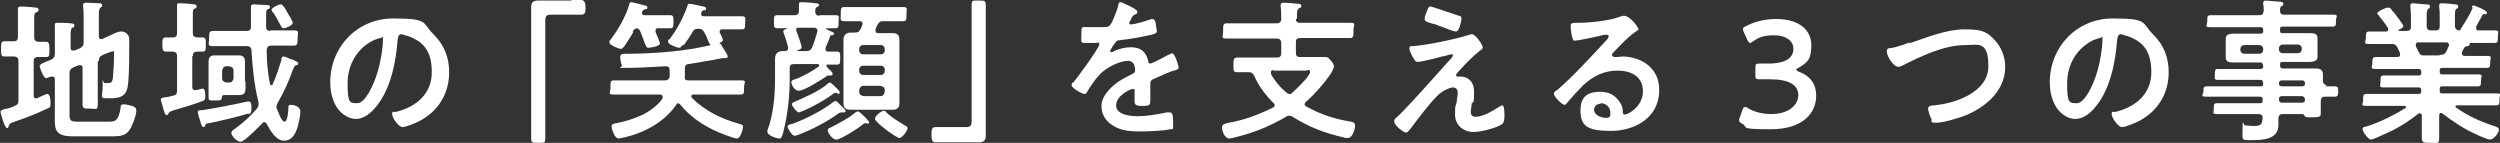
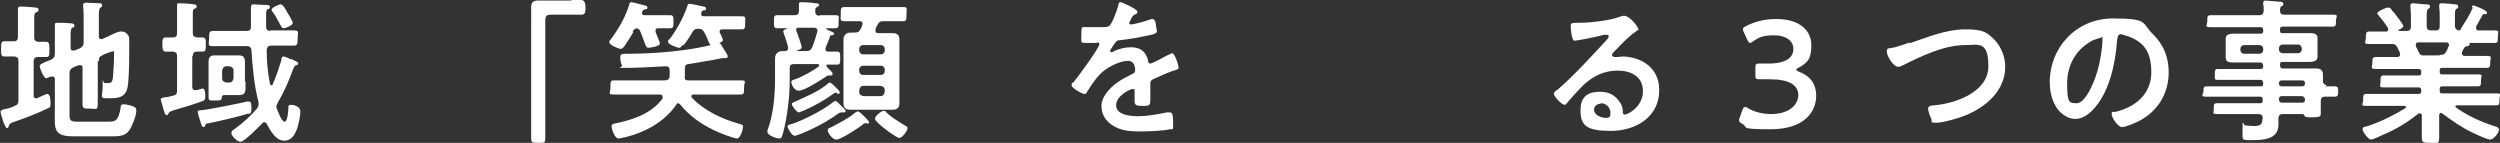
<svg xmlns="http://www.w3.org/2000/svg" id="_レイヤー_1" data-name="レイヤー 1" version="1.1" viewBox="0 0 460.3 26.3">
  <rect x="0" y="0" width="460.3" height="26.3" fill="#333333" stroke="none" />
  <defs>
    <style>
      .cls-1 {
        fill: #fff;
        stroke-width: 0px;
      }
    </style>
  </defs>
  <path class="cls-1" d="M.8,10.4c-.6,0-.6-.4-.6-1.4s0-1.4.6-1.4,1.4,0,1.8,0c.5,0,.7-.3.7-.8v-2.7c0-.8,0-1.5,0-2.2,0-.1,0-.2,0-.3,0-.3.2-.4.5-.4s2.3.1,2.7.2c.2,0,.6,0,.6.4s-.2.3-.5.5c-.3.2-.3.4-.3,1.4v3.2c0,.5.2.7.7.8.5,0,1,0,1.5,0s.6.3.6,1.4,0,1.4-.6,1.4-1.2,0-1.5,0c-.6,0-.8.3-.8.8v6.3c0,.3.1.5.4.5s.3,0,.6-.2c.5-.2,1.3-.6,1.5-.6.6,0,.6,1.3.6,1.7,0,.6,0,.8-.6,1-2.1,1-4.2,1.8-6.3,2.5-.6.2-.6.3-.8.7,0,.1-.1.4-.3.4s-.5-.7-.6-.9c-.1-.4-.6-1.8-.6-2.1s.4-.4.7-.5c.7-.1,1.3-.3,1.9-.6.5-.2.7-.4.7-1v-7.3c0-.5-.2-.7-.7-.8-.4,0-1.5,0-1.8,0ZM18,11.2v4.1c0,1.3,0,2.5,0,3.8s-.3.9-1.4.9-1.4,0-1.4-.8c0-1.3,0-2.5,0-3.8v-2.9c0-.1,0-.5-.4-.5s-.2,0-.3,0l-1,.4c-.5.3-.7.5-.7,1v7.6c0,1.1.1,1.4,1.4,1.4h5.8c1.3,0,1.8-.2,2.2-2.5,0-.5.1-.7.6-.7s1,.2,1.5.3c.6.2.8.4.8.9,0,.9-.8,2.9-1.3,3.6-.7,1-1.8,1.1-3,1.1h-7.4c-3.7,0-3.3-1.6-3.3-4.6v-5.9c0-.1,0-.5-.4-.5s-.2,0-.3,0c-.2,0-.7.3-.9.3-.5,0-1.2-2-1.2-2.2,0-.4.8-.7,2.1-1.2.5-.3.7-.5.7-1.1v-3c0-.7,0-1.5,0-2.1,0,0,0-.2,0-.3,0-.3.2-.3.5-.3.4,0,1.8,0,2.4.1.2,0,.7,0,.7.4s-.2.3-.4.4c-.3.2-.3.8-.3,1.7v2c0,.1,0,.5.4.5s.2,0,.3,0l1-.4c.5-.3.7-.5.7-1.1V3.5c0-.8,0-1.6-.1-2.3,0,0,0-.2,0-.3,0-.3.3-.4.5-.4s2.1.1,2.5.1c.2,0,.5,0,.5.4s-.1.2-.3.4c-.3.2-.3.8-.3,1.7v3.6c0,.1,0,.5.4.5s.2,0,.2,0l1.3-.6c.7-.3,1.5-.8,2.2-.8s1,.3,1.3.7c.2.3.2.6.2,1,0,2,0,5.9-.2,7.8-.2,2.2-1.1,2.8-3.3,2.8s-1.4,0-1.4-2.2,0-.6.4-.6.3,0,.5,0c.8,0,.9-.3,1-1.1.1-1.2.2-2.9.2-4.1s0-.6-.3-.6-.7.2-1,.3c-.3.1-.6.2-.9.4-.5.2-.6.5-.6,1.1Z" />
  <path class="cls-1" d="M35.4,10.4v5.6c0,.3.1.6.5.6s.1,0,.2,0c.2,0,1.1-.3,1.2-.3.5,0,.5,1.1.5,1.4s0,.8-.5.9c-1,.4-3.2,1.1-4.3,1.4-1.8.5-1.8.6-2,.9,0,.1-.1.3-.3.3-.3,0-.4-.4-.7-1.4,0-.2-.1-.4-.2-.7,0-.2-.2-.6-.2-.8s.2-.3.8-.4c.4,0,.8-.1,1.5-.3.6-.1.7-.4.7-1v-6.3c0-.5-.2-.7-.7-.8-.4,0-.9,0-1.4,0s-.6-.4-.6-1.3,0-1.3.6-1.3,1,0,1.3,0c.6,0,.8-.3.8-.8v-3.2c0-.6,0-1.2,0-1.7,0,0,0-.2,0-.3,0-.3.2-.3.5-.3.4,0,2.2.1,2.5.2.2,0,.6,0,.6.4s-.2.3-.4.4c-.3.2-.3.3-.3,1.4v3.1c0,.5.2.7.8.8.3,0,.7,0,1,0,.6,0,.6.4.6,1.3s0,1.3-.6,1.3-.7,0-1,0c-.5,0-.8.2-.8.8ZM45.7,20.9c-1.4.5-5.8,1.5-7.3,1.8-.5,0-.6.2-.6.4,0,.1-.2.3-.3.3-.3,0-.4-.3-.6-1-.1-.3-.5-1.5-.5-1.8s.3-.3.6-.3c1.3-.1,7.3-1.3,8.5-1.6.1,0,.3,0,.4,0,.4,0,.4.9.4,1.2,0,.8-.1,1-.5,1.1ZM49.7,5.6h1.2c1.1,0,2.1,0,3.2,0s.7.4.7,1.4,0,1.4-.7,1.4c-1.1,0-2.1,0-3.1,0h-1.1c-.5,0-.7.2-.8.8,0,2,.2,4.3.6,6.2,0,.1.1.3.3.3s.2,0,.2-.2c.7-1.5,1.1-2.8,1.6-4.4,0-.4.1-.7.4-.7s.9.3,1.3.5c0,0,.1,0,.2,0,1,.5,1.2.5,1.2.8s-.3.3-.4.3c-.3.1-.4.5-.6.9-.7,2-1.6,4-2.7,5.9-.1.3-.3.5-.3.8s0,.3.1.5c.2.4.8,2.3,1.4,2.3s.7-2.3.7-2.7c0-.2,0-.4.5-.4s1.7.3,1.7,1.2-.3,2.1-.5,2.9c-.4,1.2-1,2.5-2.5,2.5s-2.5-1.8-3.2-3.1c0,0-.2-.3-.4-.3s-.3,0-.4.2c-.6.6-3.3,3.4-4,3.4s-1.7-1.1-1.7-1.6.6-.7.8-.9c1.5-1.1,2.7-2.2,3.9-3.6.2-.3.3-.4.3-.8s0-.3,0-.4c-.8-3-1.1-6.4-1.3-9.5,0-.5-.3-.8-.8-.8h-3.1c-1.1,0-2.1,0-3.2,0s-.7-.4-.7-1.4,0-1.4.7-1.4c1,0,2.1,0,3.1,0h3.1c.5,0,.8-.2.8-.7v-2.2c0-.8,0-1.4,0-1.5,0-.4.2-.5.5-.5s1.4.1,1.7.1c.9,0,1.3,0,1.3.4s-.3.3-.4.4c-.3.1-.3.6-.3.9,0,.8,0,1.6,0,2.4,0,.5.3.7.8.7ZM45.2,14.9c0,.4,0,.9,0,1.4,0,.8-.3,1.2-1.1,1.2s-.9,0-1.4,0h-1.2c-.5,0-.6,0-.7.6,0,.4-.3.4-1.3.4s-1.1,0-1.1-.6,0-1,0-1.5v-3.6c0-.5,0-1,0-1.4,0-.8.3-1.2,1.1-1.2s.9,0,1.4,0h1.7c.5,0,1,0,1.4,0,.8,0,1.1.4,1.1,1.2s0,1,0,1.4v2.3ZM40.9,14.4c0,.5.3.7.8.8h.5c.5,0,.7-.3.8-.8v-1.4c0-.5-.3-.7-.8-.8h-.5c-.5,0-.7.3-.8.8v1.4ZM52.2,5.2c-.3,0-.4-.3-.8-1-.2-.4-.9-1.7-1.2-2,0,0-.2-.2-.2-.4,0-.4,1.3-1,1.7-1s1,1.1,1.2,1.5c.2.3,1,1.6,1,1.9,0,.5-1.3,1-1.7,1Z" />
-   <path class="cls-1" d="M79.9,6.4c1.9,1.9,2.8,4.2,2.8,6.9,0,3.9-2,7.2-5.5,9-.6.3-2.4,1.1-3.1,1.1s-1.9-1.7-1.9-2.4.4-.3.7-.4c3.7-.9,6.6-3.3,6.6-7.3s-1.6-5.7-4.5-6.7c-.3,0-.8-.3-1.1-.3-.6,0-.6.6-.7,1.1-.3,4.1-1.3,9.1-4,12.3-.9,1.1-2.2,2.2-3.7,2.2s-3.1-1.2-3.8-2.7c-.6-1.1-.9-2.7-.9-4,0-6.6,5-11.8,11.6-11.8s5.3.8,7.3,2.8ZM69,7.3c-3.2,1.5-5,4.5-5,8.1s.4,3.6,1.8,3.6,3-3.2,3.8-6c.4-1.3.9-4.1.9-5.5s-.1-.5-.4-.5-.7.2-1,.3Z" />
  <path class="cls-1" d="M105.2,0c.6,0,1.3,0,1.8,0s.8.4.8,1.3,0,1.4-.8,1.4-1,0-1.4,0h-4.2c-.9,0-1,.4-1,1.2v17.8c0,1.1,0,2.3,0,3.5s-.1,1.1-1.3,1.1-1.3,0-1.3-1.1,0-2.3,0-3.4V4c0-.9,0-1.8,0-2.7s.4-1.2,1.3-1.2.9,0,1.3,0h4.8Z" />
  <path class="cls-1" d="M116.6,5.9c-.6,1.1-1,1.6-1.7,2.7-.2.2-.4.4-.6.4-.4,0-2.1-.7-2.1-1.2s.2-.4.3-.6c1.4-1.9,2.7-4.1,3.4-6.5,0-.1.1-.3.3-.3.3,0,2.1.5,2.5.6.2,0,.5.1.5.4s-.2.3-.4.3c-.4.1-.4.2-.6.5,0,0,0,.1,0,.2,0,.3.2.4.4.4h2.4c.9,0,1.8,0,2.4,0s.6.3.6,1.2,0,1.2-.6,1.2-1.5,0-2.2,0c-.3,0-.5.1-.5.4s0,.2,0,.3c.1.3.8,1.8.8,2.1,0,.6-2,.8-2.1.8-.4,0-.4-.3-.6-.6-.2-.6-.6-1.7-.9-2.4-.1-.3-.3-.5-.7-.6-.4.1-.5.3-.7.6ZM124.9,19c-.2,0-.3.1-.4.3-2.2,3.2-5.8,5.1-9.5,6-.3,0-.8.2-1.1.2-.8,0-1.3-1.9-1.3-2.2,0-.5.4-.5.8-.6,1.5-.3,2.9-.7,4.3-1.3,1.5-.6,3.4-1.9,4.3-3.3,0,0,0-.2,0-.3,0-.3-.3-.4-.5-.4h-5c-1.1,0-2.3,0-3.5,0s-.6-.3-.6-1.3,0-1.3.6-1.3c1.1,0,2.3,0,3.5,0h5.9c.5,0,.8-.2.9-.7,0-.4,0-.8,0-1.2s-.2-.7-.7-.7c-2.4.1-4.8.3-7.2.3s-.7,0-.9-.5c-.2-.4-.3-1-.3-1.4,0-.7.3-.7,1.3-.7,4.8,0,11.5-.5,16.1-1.8.1,0,.6-.2.7-.2.3,0,.5.3.7.7,0,0,.2.4.3.5.3.4.7,1.1.7,1.3s-.2.3-.4.3-.2,0-.3,0-.2,0-.3,0-2.4.5-2.7.5c-1.1.2-2.3.4-3.5.6-.5,0-.7.3-.7.8v1.5c-.1.5.1.7.6.7h6.2c1.1,0,2.3,0,3.5,0s.6.3.6,1.3,0,1.3-.6,1.3c-1.2,0-2.3,0-3.5,0h-5.2c-.2,0-.4,0-.4.3s0,.2.1.3c2.3,2.4,5.5,3.9,8.7,4.8.6.2.7.2.7.5,0,.6-.5,2.2-1.1,2.2s-3.4-1.1-4.2-1.5c-2.5-1.2-4.6-2.7-6.3-4.8-.1-.1-.3-.2-.4-.2ZM125.7,8.3c-.2.2-.4.5-.6.5-.4,0-2.1-.6-2.1-1.1s.2-.4.3-.5c1.3-1.7,2.6-4.1,3.3-6.2,0-.2.1-.3.4-.3s2.1.4,2.5.5c.2,0,.5.1.5.4s-.2.3-.4.3c-.3,0-.4.2-.5.5,0,0,0,.1,0,.2,0,.3.2.4.5.4h4.3c.9,0,1.9,0,2.7,0s.6.3.6,1.2,0,1.2-.6,1.2-1.8,0-2.7,0h-.9c-.3,0-.5.1-.5.4s0,.1,0,.2c.2.3.6,1.1.6,1.4,0,.5-2,.9-2.1.9-.3,0-.4-.3-.7-1-.1-.3-.3-.8-.6-1.3-.3-.5-.5-.7-1.1-.7h0c-.6,0-.8.1-1.1.6-.5.9-1,1.6-1.6,2.4Z" />
  <path class="cls-1" d="M150.9,2.8h.2c.9,0,1.8,0,2.7,0s.6.3.6,1.2,0,1.2-.6,1.2-1,0-1.5,0c0,0-.2,0-.2.1s0,0,0,.1c.2,0,.3.1.5.2.7.3,1,.4,1,.6s-.3.3-.5.3c-.1,0-.3,0-.3.3-.3.8-.4,1.1-.8,2,0,0,0,.1,0,.3,0,.3.2.4.5.4.5,0,1.2,0,1.6,0,.6,0,.6.3.6,1.2s0,1.2-.6,1.2-1,0-1.6,0-.3,0-.3.2,0,.1,0,.2l.4.4c.4.4.7.6.7.9s-.2.3-.4.3h-.3c-.2,0-.3,0-.5.2-.9.6-4,2.6-5,2.6s-1.4-1.3-1.4-1.6.3-.4.7-.5c1.4-.5,3.2-1.5,4.4-2.4,0,0,0-.1,0-.2,0-.2-.1-.2-.3-.2h-4.3c-.6,0-.8.2-.8.8v2.2c0,2.9-.4,6.4-1.1,9.2-.3,1.2-.4,1.5-.8,1.5-.6,0-2.2-.6-2.2-1.2s0-.2,0-.3c1.1-2.8,1.4-6.5,1.4-9.5v-1.3c0-.8,0-1.6,0-2.4s.4-1.4,1.5-1.4.3,0,.4,0c.3,0,.5-.2.5-.5s0-.1,0-.2c0-.3-.9-2.9-.9-2.9,0-.3.7-.6,1-.6,0,0,0,0,0,0,0,0,0,0,0,0-.7,0-1.5,0-2.1,0s-.6-.3-.6-1.2,0-1.2.6-1.2c.9,0,1.8,0,2.7,0h.5c.5,0,.8-.2.8-.8,0-.4,0-.7,0-1.1,0,0,0-.2,0-.2,0-.3.3-.3.6-.3.5,0,1.9.1,2.4.2.2,0,.7,0,.7.3s-.2.3-.4.4c-.3.2-.3.4-.3.8,0,.5.2.8.8.8ZM155.3,20.7h-.2s0,0-.1,0c-.4,0-.5.1-.8.3-1.9,1.4-4.6,2.8-6.9,3.7-.3.1-.8.3-1,.3-.5,0-1.3-1.4-1.3-1.7s.4-.4.9-.5c2.3-.8,5.6-2.5,7.5-4,0,0,.3-.2.4-.2.3,0,.7.5.9.7.3.3,1,.9,1,1.1s-.1.3-.3.3ZM154.2,17.1c0,0-.2,0-.3,0h-.1c-.2,0-.3.1-.4.2-1.5,1.1-3.8,2.4-5.5,3.1-.2,0-.6.3-.8.3-.4,0-1.3-1.2-1.3-1.5s.4-.4.6-.5c1.8-.8,4.4-1.9,5.9-3.2.1-.1.3-.3.5-.3s.7.5,1,.8c.2.2.8.7.8,1s-.1.3-.4.3ZM146.9,9.4c0,0,0,0,0,0h1.5c.6,0,.8-.1,1.1-.6.5-1.2.6-1.7,1-3,0,0,0-.1,0-.2,0-.4-.4-.5-.6-.5h-2.9c-.2,0-.4,0-.4.3s0,.1,0,.2c.2.5,1,2.7,1,3.1s-.6.5-.9.6c0,0,0,0,0,0ZM159.7,22.7c0,0-.1,0-.2,0,0,0-.2,0-.2,0-.1,0-.3,0-.4.2-.7.6-4.1,2.8-4.9,2.8s-1.6-1.3-1.6-1.7.3-.4.7-.6c1.3-.7,3.3-1.7,4.4-2.7.1,0,.3-.2.4-.2.3,0,.9.6,1.3,1,.2.2.8.8.8,1s-.1.3-.3.3ZM158.5,5.3l.3-.8c0,0,0-.1,0-.2,0-.3-.3-.4-.5-.4h-.3c-.9,0-1.8,0-2.6,0s-.6-.4-.6-1.3,0-1.3.6-1.3c.9,0,1.7,0,2.6,0h5.7c.9,0,1.7,0,2.6,0s.6.3.6,1.3,0,1.3-.6,1.3-1.7,0-2.6,0h-1c-.6,0-.8.1-1.1.6-.2.3-.3.6-.4.9,0,0,0,.1,0,.3,0,.3.2.4.5.4h.8c.6,0,1.2,0,1.8,0,.9,0,1.3.3,1.3,1.3s0,1.4,0,2.1v7.4c0,.7,0,1.4,0,2.1s-.3,1.2-1.2,1.2-1.3,0-1.9,0h-4c-.6,0-1.3,0-1.9,0-.9,0-1.3-.3-1.3-1.3s0-1.4,0-2.1v-7.4c0-.7,0-1.4,0-2.1s.4-1.3,1.3-1.3.5,0,.7,0c.6,0,.9-.1,1.1-.6ZM162.2,10c.4,0,.7-.3.7-.7v-.3c0-.4-.3-.7-.7-.7h-3.3c-.4,0-.7.3-.7.7v.3c0,.4.3.7.7.7h3.3ZM158.9,12.1c-.4,0-.7.3-.7.7v.3c0,.4.3.7.7.7h3.3c.4,0,.7-.3.7-.7v-.3c0-.4-.3-.7-.7-.7h-3.3ZM159,15.8c-.5,0-.7.3-.8.8v.3c0,.5.3.7.8.8h3.1c.5,0,.7-.3.8-.8v-.3c0-.5-.3-.7-.8-.8h-3.1ZM165.6,25.4c-.6,0-4.5-2.9-4.5-3.5s1.2-1.5,1.6-1.5.4.2.5.3c.9.9,2.3,1.7,3.4,2.4.2.1.5.2.5.5,0,.5-1,1.8-1.5,1.8Z" />
-   <path class="cls-1" d="M174,26.2c-.7,0-1.3,0-1.8,0s-.7-.4-.7-1.3,0-1.5.8-1.5,1,0,1.4,0h4.2c.9,0,1-.4,1-1.2V4.6c0-1.2,0-2.4,0-3.5s.1-1,1.3-1,1.3,0,1.3,1.1,0,2.3,0,3.4v17.7c0,.9,0,1.8,0,2.7s-.4,1.2-1.3,1.2-.9,0-1.3,0h-4.8Z" />
-   <path class="cls-1" d="M209.4,2.3c0,.2-.2.3-.3.3-.4.2-.6.3-.9,1,0,.1-.3.5-.3.6s.1.3.3.3c.6,0,2.7-.6,3.2-.8.2,0,.5-.2.7-.2.5,0,.6.4.7.8,0,.4.2,1.1.2,1.5s-.9.6-1.5.7c-1.8.4-3.5.7-5.3.9-.4,0-.6.1-.8.4-.2.2-1,1.4-1,1.6s.1.2.2.2c.2,0,.4,0,.5-.2,1-.4,2-.7,3.1-.7,1.8,0,2.8.8,3.2,2.5,0,.3.1.5.4.5s2.8-1.3,3.3-1.6c.2,0,.5-.3.7-.3.5,0,1.2,2.2,1.2,2.6s-.3.4-.8.6c-.1,0-.3,0-.4.1-1.1.4-2.2.9-3.3,1.4-.5.2-.7.4-.7.9v.4c0,.9,0,1.7,0,2.6s-.1,1.1-1.2,1.1-1.7,0-1.7-.8,0-1.2,0-1.8,0-.5-.4-.5-3,1.2-3,3,2.7,2,4.1,2,3.4-.3,5.2-.7c.2,0,.4,0,.6,0,.4,0,.6.3.6,1.9s0,1.1-.6,1.2c-1.1.3-4.2.4-5.4.4s-2.9,0-4.4-.7c-1.7-.8-2.8-2.1-2.8-4s2-3.9,4-5c.6-.3,1.1-.6,1.7-.9.3-.1.5-.3.5-.6s0-.6-.1-.8c-.1-.6-.6-1-1.2-1-1.6,0-4.1,1.3-5.2,2.5-.8.8-1.8,2.3-2.4,3.3,0,.1-.2.3-.4.3-.5,0-2.4-1.1-2.4-1.6s.2-.4.4-.6c.6-.7,4.7-6.3,4.7-6.9s-.2-.3-.6-.3-1.1,0-2,0-.7-.1-.7-1.6.1-1.3.8-1.3,1.2,0,2,0h.8c.7,0,1.5,0,1.7-.4.5-.6,1.3-2.8,1.5-3.6,0-.3.1-.6.4-.6s3.1,1.3,3.1,1.7Z" />
-   <path class="cls-1" d="M238.6,3.4c0,.6.2.8.8.8h5.7c1.1,0,2.3,0,3.5,0s.6.4.6,1.4,0,1.4-.6,1.4c-1.1,0-2.3,0-3.5,0h-5.7c-.6,0-.8.2-.8.8v1.9c0,.6.2.8.8.8h1.9c.8,0,1.5,0,2.3,0s.9,0,1.3.5c.3.3.7.8.7,1.2s-.5,1.3-.8,1.7c-1.3,1.8-2.8,3.5-4.4,4.9-.1.1-.2.3-.2.4s.1.3.3.4c2.7,1.5,5.2,2.3,8.2,2.8.5.1.8.2.8.8s-.5,2.2-1.3,2.2-.6,0-.8-.1c-3.5-.8-6.4-1.9-9.4-3.8-.2-.1-.4-.2-.6-.2s-.4,0-.6.2c-2.6,1.5-5.3,2.7-8.3,3.5-.5.1-1.7.5-2.2.5-.8,0-1.3-1.4-1.3-2s.3-.7,1.7-1c.3,0,.6-.1,1-.2,2.2-.5,4.7-1.5,6.7-2.5.2-.1.3-.3.3-.4s0-.3-.2-.4c-1.5-1.5-2.8-3.2-3.6-5.1-.3-.4-.4-.6-.9-.6-.8,0-1.5,0-2.2,0s-.7-.3-.7-1.3,0-1.4.7-1.4c1.2,0,2.3,0,3.5,0h3.8c.5,0,.8-.2.8-.8v-1.9c0-.5-.3-.8-.8-.8h-5.7c-1.2,0-2.3,0-3.5,0s-.7-.3-.7-1.4,0-1.4.7-1.4c1.1,0,2.3,0,3.5,0h5.7c.5,0,.8-.3.8-.8,0-.8,0-1.5-.1-2.3,0,0,0-.2,0-.3,0-.3.2-.4.5-.4.6,0,2,.1,2.6.2.3,0,.7,0,.7.4s-.2.3-.4.4c-.4.3-.4.6-.4,1.6v.4ZM234.5,12.9c-.3,0-.5.1-.5.4s0,.2,0,.3c.7,1.3,1.7,2.5,2.8,3.4.2.1.3.3.6.3s.4,0,.5-.2c.7-.6,3.3-3.1,3.3-3.8s-.3-.3-.9-.3h-5.9Z" />
-   <path class="cls-1" d="M271,18.8c0,.4-.2,1.4-.2,1.8,0,.6.3.9.9.9,1.3,0,3-1,4.1-1.7.2-.1.6-.4.8-.4.4,0,.4,1.5.4,1.8,0,.5,0,1.4-.5,1.7-1.1.7-3.8,1.4-5.2,1.4-1.9,0-3.4-1.3-3.4-3.2s.1-1.5.3-2.2c0-.6.2-1.2.2-1.8s-.3-1-.9-1-1.8.6-2.5,1.2c-1.4,1.2-4.1,4.8-5.3,6.4-.2.2-.5.7-.8.7-.6,0-2.2-1.4-2.2-2s.4-.7.7-1c3.2-3.2,6.1-6.6,9.1-9.9.3-.3,1-1,1-1.3s-.1-.2-.3-.2c-.2,0-1.4.4-1.7.4-.6.2-3.9,1-4.4,1s-.5-.2-.8-.6c0-.1-.1-.2-.2-.3-.2-.4-.6-1.1-.6-1.6s.3-.4.6-.4c2.7-.2,7.5-1.2,10.1-2,.2,0,.5-.2.8-.2.7,0,2,2,2,2.4s-.4.5-.6.7c-1.4,1.1-2.7,2.5-3.9,3.8-.1.1-.4.4-.4.6s.1.3.3.3.4,0,.6,0c.8,0,2.4.5,2.4,2.8s-.1,1.4-.2,2.1ZM268.6,2.9c.3,0,.5.2.5.5s-.4,2.4-1,2.4-1.8-.6-3-1c-.5-.2-1-.4-1.2-.4-1-.3-1.6-.4-1.6-.9s.3-1.1.4-1.4c.3-.8.4-.9.7-.9s4.5,1.5,5.2,1.7Z" />
+   <path class="cls-1" d="M209.4,2.3c0,.2-.2.3-.3.3-.4.2-.6.3-.9,1,0,.1-.3.5-.3.6s.1.3.3.3c.6,0,2.7-.6,3.2-.8.2,0,.5-.2.7-.2.5,0,.6.4.7.8,0,.4.2,1.1.2,1.5s-.9.6-1.5.7c-1.8.4-3.5.7-5.3.9-.4,0-.6.1-.8.4-.2.2-1,1.4-1,1.6s.1.2.2.2c.2,0,.4,0,.5-.2,1-.4,2-.7,3.1-.7,1.8,0,2.8.8,3.2,2.5,0,.3.1.5.4.5s2.8-1.3,3.3-1.6c.2,0,.5-.3.7-.3.5,0,1.2,2.2,1.2,2.6s-.3.4-.8.6c-.1,0-.3,0-.4.1-1.1.4-2.2.9-3.3,1.4-.5.2-.7.4-.7.9v.4c0,.9,0,1.7,0,2.6s-.1,1.1-1.2,1.1-1.7,0-1.7-.8,0-1.2,0-1.8,0-.5-.4-.5-3,1.2-3,3,2.7,2,4.1,2,3.4-.3,5.2-.7c.2,0,.4,0,.6,0,.4,0,.6.3.6,1.9s0,1.1-.6,1.2c-1.1.3-4.2.4-5.4.4s-2.9,0-4.4-.7c-1.7-.8-2.8-2.1-2.8-4s2-3.9,4-5c.6-.3,1.1-.6,1.7-.9.3-.1.5-.3.5-.6s0-.6-.1-.8c-.1-.6-.6-1-1.2-1-1.6,0-4.1,1.3-5.2,2.5-.8.8-1.8,2.3-2.4,3.3,0,.1-.2.3-.4.3-.5,0-2.4-1.1-2.4-1.6s.2-.4.4-.6c.6-.7,4.7-6.3,4.7-6.9s-.2-.3-.6-.3-1.1,0-2,0-.7-.1-.7-1.6.1-1.3.8-1.3,1.2,0,2,0h.8c.7,0,1.5,0,1.7-.4.5-.6,1.3-2.8,1.5-3.6,0-.3.1-.6.4-.6s3.1,1.3,3.1,1.7" />
  <path class="cls-1" d="M301.8,5.2c0,.2-.3.4-.6.6-1.6,1.1-2.7,2.4-4.1,3.8-.1.1-.3.3-.3.5s.2.4.5.4.3,0,.4,0c.4,0,.8-.1,1.1-.1,1.1,0,2.4.3,3.4.8,2.2,1.1,3.3,3,3.3,5.4,0,5-4.4,7.5-8.9,7.5s-5.6-1-5.6-3.8,1.7-3.4,3.6-3.4,2.9.8,3.7,2c.4.6.5,1.1.5,1.8,0,.2.1.4.3.4.7,0,3.4-1.5,3.4-4.3s-2.3-3.8-4.7-3.8-4.5,1-6.3,2.7c-1.1,1.1-2.1,2.2-3.1,3.4,0,.1-.2.2-.3.2-.6,0-2-1.6-2-2s.4-.6.7-.8c2.9-2.5,6.1-6,8.7-8.8.2-.2.7-.7.7-1s-.3-.3-.5-.3-.5,0-.7.1c-.7.2-4.6,1-5.1,1s-.7-2.1-.7-2.6,0-.7.9-.7h.7c1.8,0,5.5-.4,7.1-1,.3-.1.8-.3,1.1-.3,1.1,0,2.7,2.1,2.7,2.6ZM294.7,19.1c-.6,0-1.2.4-1.2,1.1,0,1,1.3,1.5,2.2,1.5s.8-.5.8-1c0-.9-.8-1.7-1.7-1.7Z" />
  <path class="cls-1" d="M330.8,12.9c0,0,.1.2.4.3,2.2.8,3.2,2.4,3.2,4.4,0,3.1-2.3,6.2-8.4,6.2s-4-.4-5.2-1c-.4-.2-.6-.4-.6-.6s0-.3.1-.5l.5-1.4c.1-.4.3-.6.5-.6s.3,0,.5.2c1,.6,2.5,1.1,4.3,1.1,3.3,0,5-1.7,5-3.5s-1.6-2.9-5.2-2.9-1.6,0-1.9,0c-.7,0-.8-.1-.8-.8v-1.3c0-.7.1-.8.8-.8s1.1,0,1.6,0c3.4,0,4.6-1.2,4.6-2.7s-1.4-2.5-3.5-2.5-2.9.4-3.9,1.1c-.3.2-.4.3-.6.3s-.3-.2-.5-.6l-.6-1.3c-.1-.3-.2-.4-.2-.6,0-.3.2-.4.6-.6,1.5-.8,3.4-1.3,5.5-1.3,4.6,0,6.5,2.3,6.5,4.8s-.6,3.2-2.4,4.2c-.2.1-.4.2-.4.3Z" />
  <path class="cls-1" d="M351.5,8c3.3-1.1,6.8-2.6,10.3-2.6s4.1.6,5.5,2c1.2,1.3,1.9,3.1,1.9,4.9,0,4.3-3.4,7.3-7.2,8.9-1.2.5-4.2,1.4-5.5,1.4s-.7-.3-.9-.7c-.2-.4-.6-1.4-.6-1.9s.6-.6,1-.6c3.9-.3,10.1-2.4,10.1-7.2s-1.9-3.9-4.3-3.9c-3.9,0-8.2,2.1-11.6,3.8-.2.1-.4.2-.7.2-.9,0-2.1-2-2.1-2.8s.3-.5,1.5-.8c.6-.2,1.5-.4,2.7-.9Z" />
  <path class="cls-1" d="M396.5,6.4c1.9,1.9,2.8,4.2,2.8,6.9,0,3.9-2,7.2-5.5,9-.6.3-2.4,1.1-3.1,1.1s-1.9-1.7-1.9-2.4.4-.3.7-.4c3.7-.9,6.6-3.3,6.6-7.3s-1.6-5.7-4.5-6.7c-.3,0-.8-.3-1.1-.3-.6,0-.6.6-.7,1.1-.3,4.1-1.3,9.1-4,12.3-.9,1.1-2.2,2.2-3.7,2.2s-3.1-1.2-3.8-2.7c-.6-1.1-.9-2.7-.9-4,0-6.6,5-11.8,11.6-11.8s5.3.8,7.3,2.8ZM385.6,7.3c-3.2,1.5-5,4.5-5,8.1s.4,3.6,1.8,3.6,3-3.2,3.8-6c.4-1.3.9-4.1.9-5.5s-.1-.5-.4-.5-.7.2-1,.3Z" />
  <path class="cls-1" d="M428.1,15.9c.6,0,1.2,0,1.8,0s.6.3.6.9,0,1-.6,1-1.2,0-1.8,0-.8.3-.8.8v.4c0,.7,0,1.5,0,2s-.4.6-1.6.6-1.2,0-1.4-.3c-.1-.2-.2-.3-.4-.3h-3.6c-.5,0-.7.2-.8.7,0,.3,0,1,0,1.3,0,2.7-2.9,2.8-4.9,2.8s-1.7.1-1.7-2.1.1-.6.5-.6.9.1,1.6.1c1.4,0,1.5-.4,1.6-1.5,0-.5-.3-.7-.8-.7h-4.1c-1.1,0-2.3,0-3.4,0s-.7-.2-.7-1,0-1,.7-1c1.1,0,2.3,0,3.4,0h4.4c.4,0,.5-.1.5-.5v-.2c0-.4-.2-.5-.5-.5h-6.3c-1.2,0-2.4,0-3.6,0s-.5-.4-.5-1,0-.9.6-.9c1.2,0,2.4,0,3.6,0h6.3c.4,0,.5-.1.5-.5h0c0-.5-.2-.7-.5-.7h-5.8c-.7,0-1.4,0-2.1,0s-.5-.3-.5-1,0-1,.5-1c.7,0,1.4,0,2.1,0h5.8c.4,0,.5-.2.5-.5h0c0-.5-.2-.7-.5-.7h-2.3c-.8,0-1.7,0-2.5,0s-1.6,0-1.6-.9,0-.5,0-1v-1.5c0-.5,0-.7,0-1,0-.9,1-.9,1.6-.9s1.7,0,2.5,0h2.3c.4,0,.5-.2.5-.5v-.2c0-.4-.2-.5-.5-.5h-5.7c-1.1,0-2.3,0-3.5,0s-.6-.3-.6-1.1,0-1.1.6-1.1c1.1,0,2.3,0,3.5,0h5.5c.5,0,.7-.2.8-.8,0-.4,0-.8-.1-1.2,0,0,0-.2,0-.3,0-.3.2-.4.5-.4s2,.2,2.4.2c.3,0,.8,0,.8.4s-.1.3-.3.4c-.3.2-.3.5-.3.8,0,.6.2.8.8.8h5.4c1.2,0,2.3,0,3.5,0s.6.3.6,1.1,0,1.1-.6,1.1c-1.1,0-2.3,0-3.5,0h-5.7c-.4,0-.5.1-.5.5v.2c0,.4.1.5.5.5h2.3c.8,0,1.7,0,2.5,0s1.6,0,1.6.9,0,.5,0,1v1.5c0,.5,0,.7,0,1,0,.8-.9.9-1.6.9s-1.7,0-2.5,0h-2.3c-.4,0-.5.1-.5.5h0c0,.5.1.7.5.7h3.8c.8,0,1.5,0,2.3,0s1.3.3,1.3,1.1,0,.8,0,1.2c0,.5.3.7.7.8ZM413.2,8.3c-.4,0-.7.3-.7.7v.2c0,.4.3.7.7.7h2.8c.4,0,.7-.3.7-.7v-.2c0-.4-.3-.7-.7-.7h-2.8ZM419.6,9.1c0,.4.3.7.7.7h2.8c.4,0,.7-.3.7-.7v-.2c0-.4-.3-.7-.7-.7h-2.8c-.4,0-.7.3-.7.7v.2ZM419.6,15.4c0,.3.2.5.5.5h3.8c.3,0,.5-.2.5-.5h0c0-.4-.2-.6-.5-.6h-3.8c-.3,0-.5.2-.5.5h0ZM420.1,17.7c-.3,0-.5.2-.5.5h0c0,.5.2.7.5.7h3.8c.3,0,.5-.2.5-.5h0c0-.4-.2-.6-.5-.7h-3.8Z" />
  <path class="cls-1" d="M455.1,1.3c0-.1.1-.3.3-.3s2.5.9,2.5,1.3-.3.3-.4.3c-.2,0-.4,0-.5.3-.3.5-.8,1.5-1.1,2,0,0,0,.1,0,.3,0,.3.2.4.4.4,1,0,2,0,3,0s.6.3.6,1.2,0,1.1-.6,1.1c-1.2,0-2.3,0-3.5,0h-1.1c0,0,0,0,0,.1,0,0,0,.1,0,.2,0,.2-.3.3-.4.3-.3,0-.4.1-.6.3-.1.3-.3.5-.4.8,0,0,0,.2,0,.3,0,.3.3.4.5.4h.7c1.1,0,2.3,0,3.4,0s.6.4.6,1.1,0,1.1-.6,1.1c-1.1,0-2.3,0-3.4,0h-4.8c-.4,0-.5.1-.5.5v.2c0,.4.1.5.5.5h3.3c1.1,0,2.1,0,3.2,0s.6.3.6,1.1,0,1.1-.6,1.1c-1.1,0-2.2,0-3.2,0h-3.3c-.4,0-.5.1-.5.5v.3c0,.4.1.5.5.5h6.3c1.2,0,2.4,0,3.6,0s.6.3.6,1.1,0,1.1-.6,1.1c-1.2,0-2.4,0-3.6,0h-3.6c-.1,0-.3,0-.3.2s0,.1.1.2c2.1,1.5,4.5,2.6,7,3.4.6.2.9.3.9.7,0,.6-1,1.8-1.6,1.8s-2.7-1-3.3-1.3c-1.9-.9-3.8-2.2-5.5-3.5,0,0-.2-.1-.3-.1-.2,0-.3.2-.3.4v.3c0,1.2,0,2.5,0,3.8s-.3,1-1.6,1-1.6,0-1.6-1,0-2.5,0-3.8v-.2c0-.2,0-.4-.3-.4s-.2,0-.3,0c-2,1.6-4.1,2.9-6.5,3.9-.6.3-1.9.9-2.3.9s-1.5-1.4-1.5-1.9.4-.4,1-.6c2.4-.8,4.8-2,6.9-3.3,0,0,.1-.1.1-.2s-.1-.2-.3-.2h-3.4c-1.2,0-2.4,0-3.6,0s-.6-.3-.6-1.1,0-1.1.6-1.1c1.2,0,2.4,0,3.6,0h6c.4,0,.5-.2.5-.5v-.2c0-.4-.2-.5-.5-.5h-3.2c-1.1,0-2.2,0-3.2,0s-.6-.3-.6-1.1,0-1.1.6-1.1c1.1,0,2.2,0,3.2,0h3.2c.4,0,.5-.1.5-.5v-.2c0-.4-.2-.5-.5-.5h-4.5c-1.1,0-2.3,0-3.4,0s-.6-.4-.6-1.1,0-1.1.6-1.1c1.1,0,2.3,0,3.4,0h.6c0,0,.5,0,.5-.4s0-.2,0-.3c-.2-.4-.3-.7-.5-1.1-.3-.5-.5-.6-1-.6h-.7c-1.2,0-2.3,0-3.5,0s-.6-.3-.6-1.1,0-1.2.6-1.2c.9,0,1.8,0,2.8,0h.3c.2,0,.4,0,.4-.3s0-.1,0-.3c-.5-.8-1.1-1.6-1.7-2.3,0-.1-.3-.3-.3-.4,0-.4,1.5-1.1,2-1.1s.4.1.7.5c0,0,.1.2.3.3.3.4,1.8,2.3,1.8,2.6s-.6.6-.9.7c0,0,0,0,0,.1,0,0,0,.1.1.1h1.4c.5,0,.8-.2.8-.8v-.9c0-.9,0-1.8-.1-2.7,0,0,0-.2,0-.3,0-.3.2-.4.5-.4s1.9.2,2.4.2c.3,0,.7,0,.7.4s-.1.3-.3.4c-.3.3-.3.7-.3,1.5v1.7c0,.5.2.8.8.8h.8c.6,0,.8-.2.8-.8v-1.6c0-.6,0-1.3-.1-1.9v-.3c0-.3.2-.4.5-.4s1.8.1,2.3.2c.3,0,.7,0,.7.4s-.1.3-.3.4c-.3.2-.3.6-.3,1.3v1.9c0,.4.2.7.7.8.2,0,.3,0,.4-.3.8-1.3,1.6-2.5,2.2-3.9ZM449.3,10.1c.6,0,.8-.1,1.1-.6.2-.3.3-.7.5-1.1,0,0,0-.1,0-.2,0-.3-.3-.4-.5-.4h-5.1c-.3,0-.5.1-.5.4s0,.2,0,.3c.7,1.4.7,1.7,1.4,1.7h2.9Z" />
</svg>